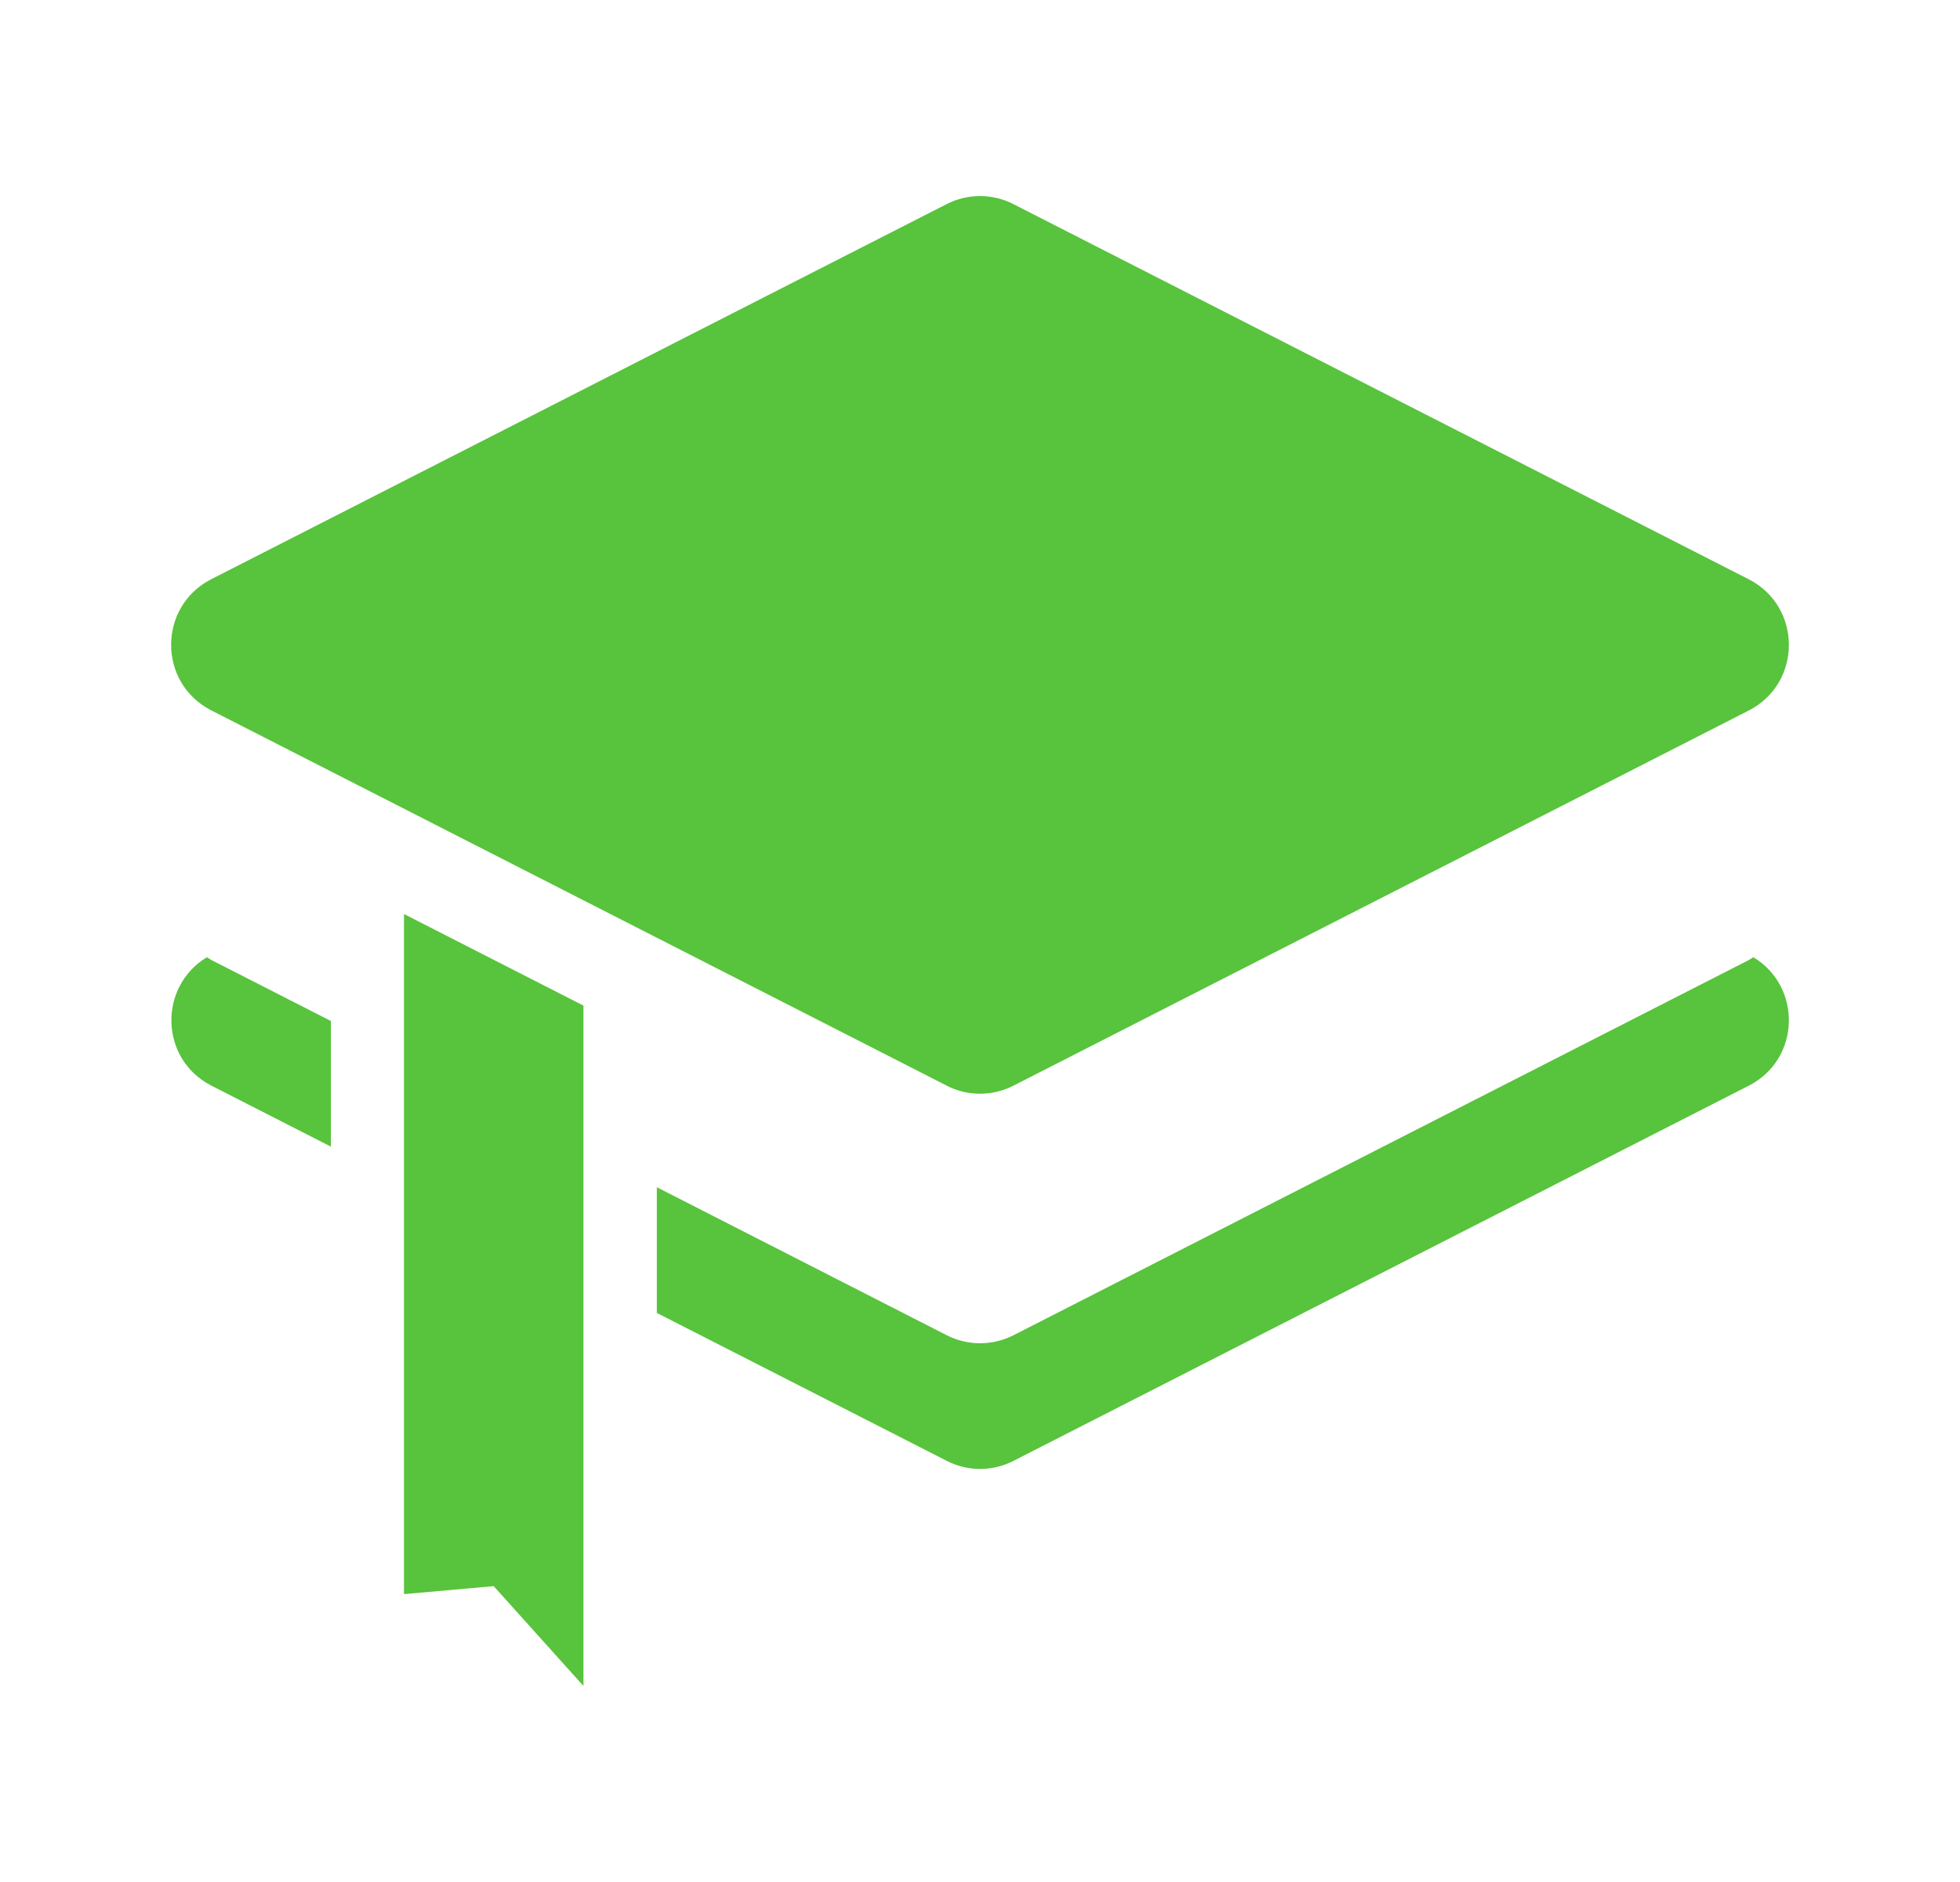
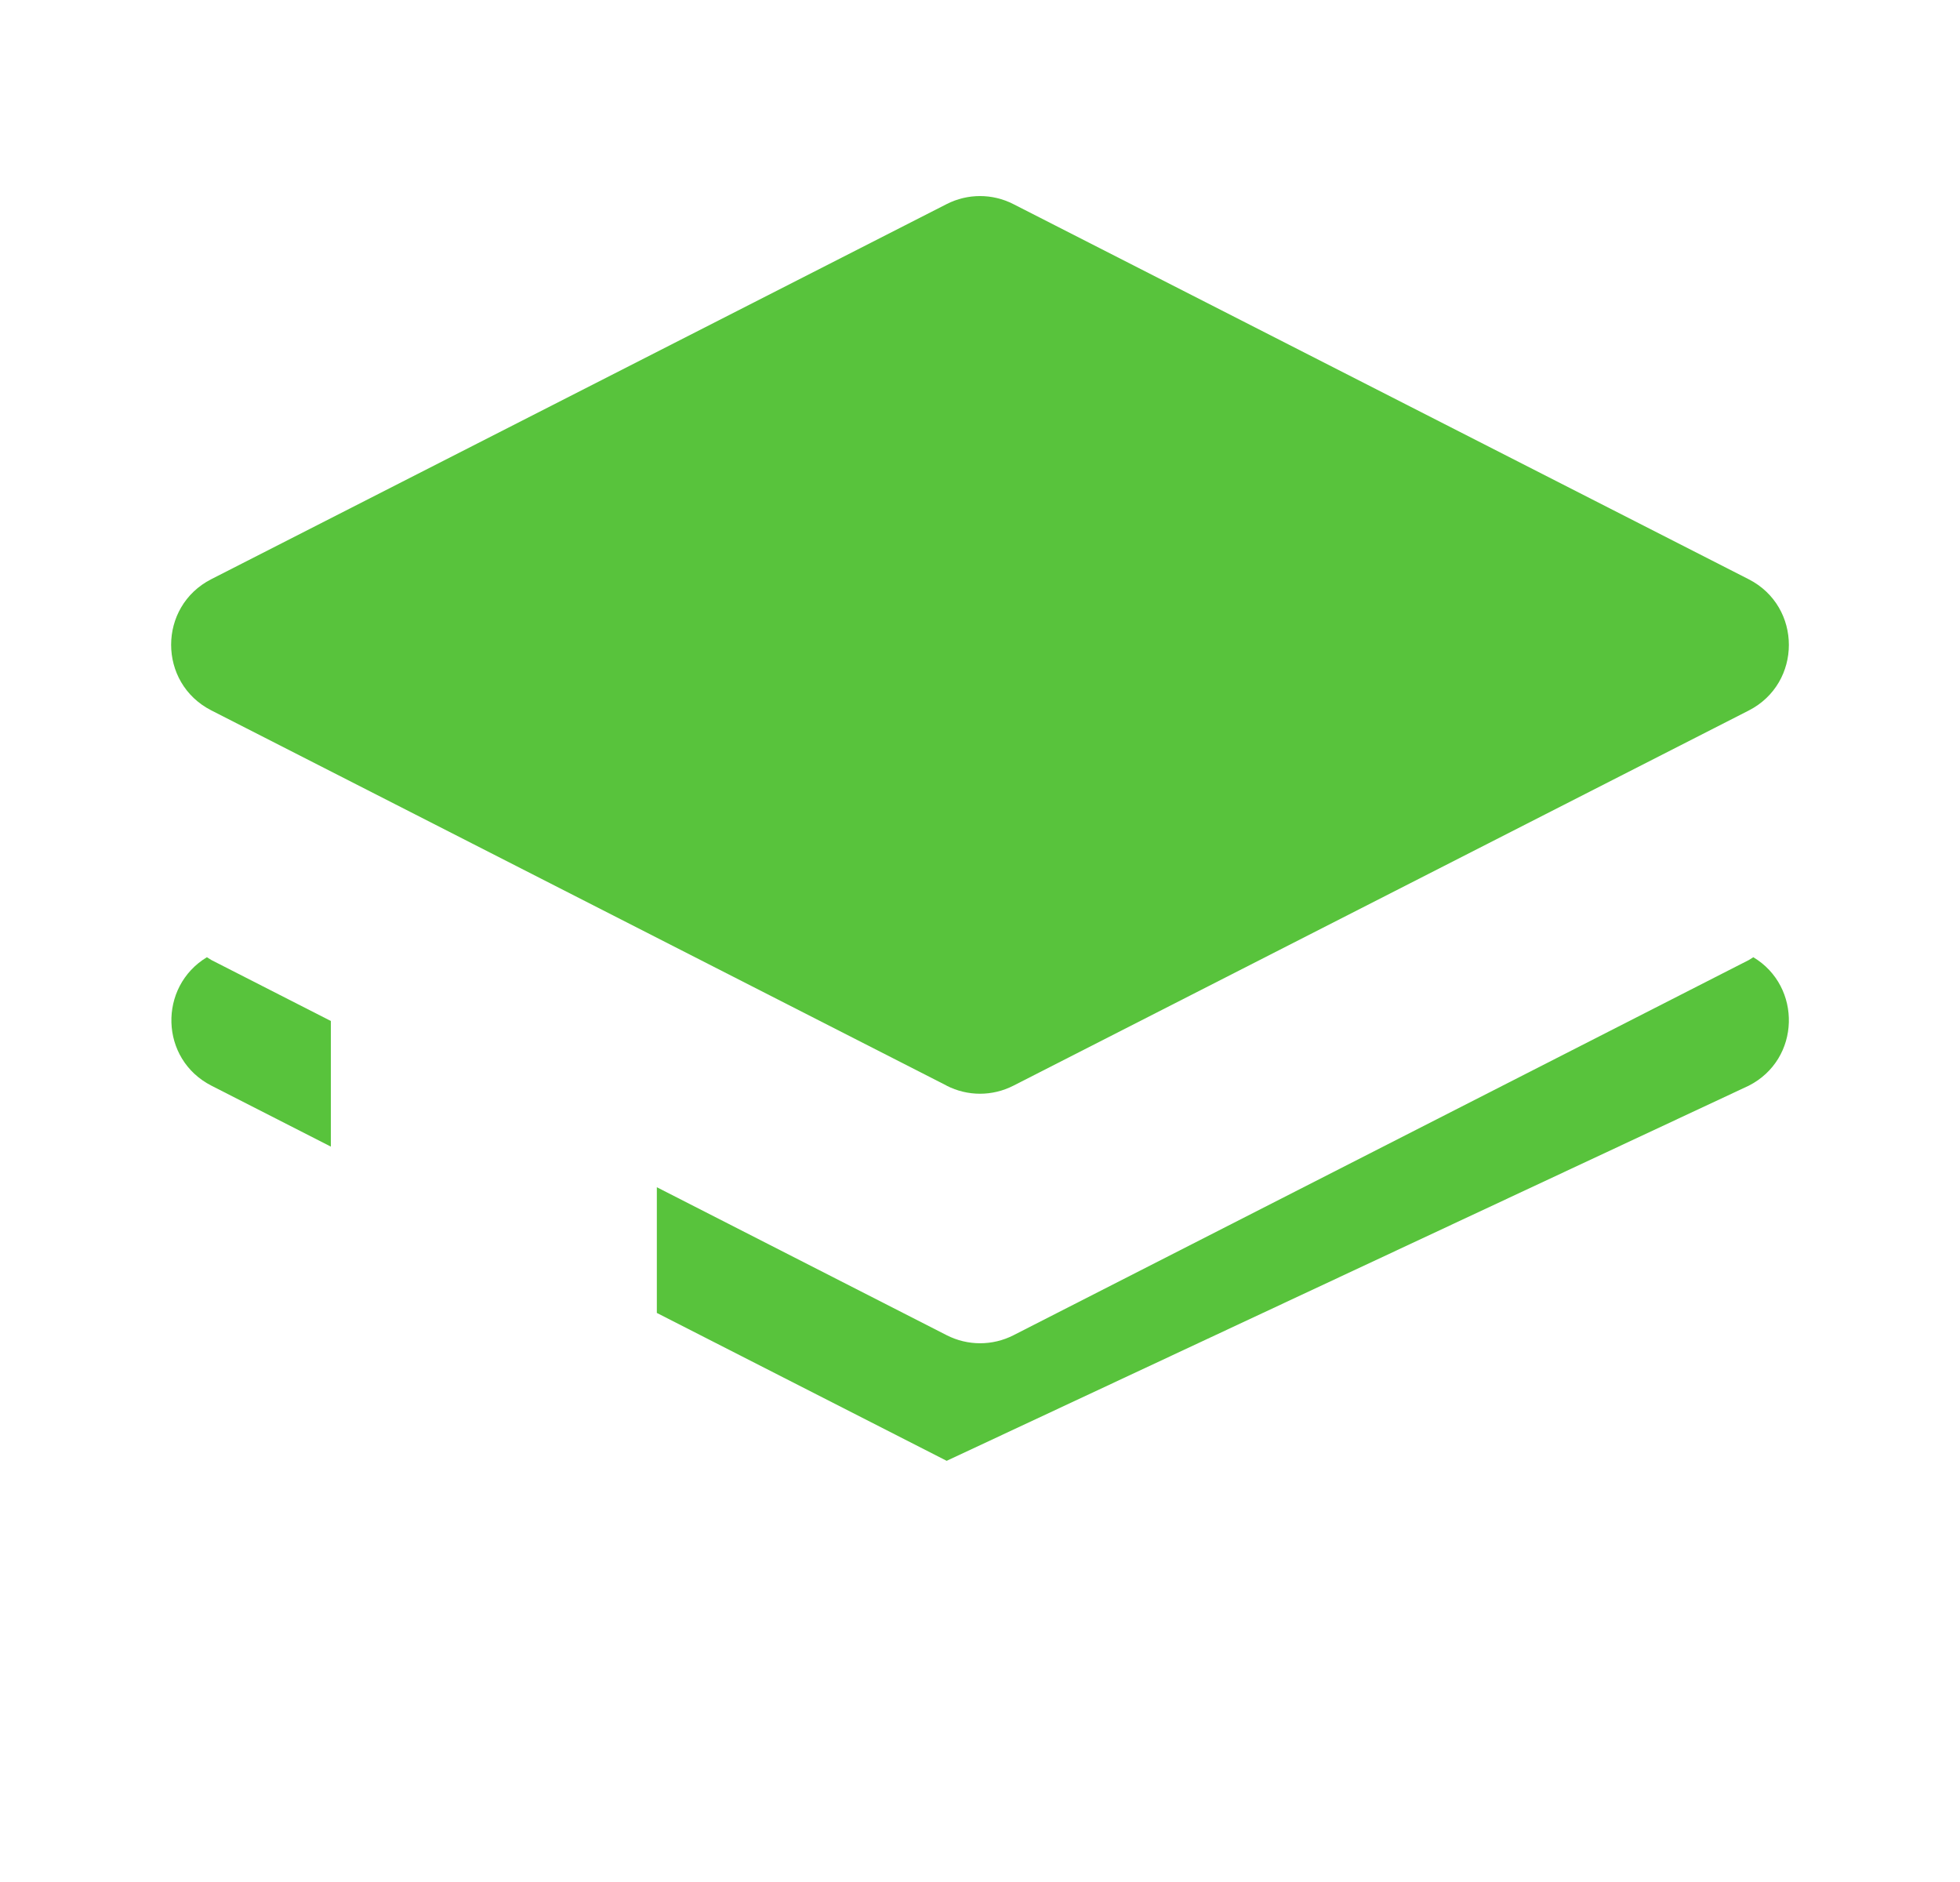
<svg xmlns="http://www.w3.org/2000/svg" width="25" height="24" viewBox="0 0 25 24" fill="none">
  <path fill-rule="evenodd" clip-rule="evenodd" d="M12.074 13.844L2.695 9.059C2.012 8.71 2.012 7.735 2.695 7.386L12.074 2.603C12.342 2.466 12.658 2.466 12.926 2.603L22.305 7.387C22.988 7.736 22.988 8.712 22.305 9.061L12.926 13.845C12.658 13.982 12.342 13.982 12.074 13.845V13.844Z" fill="#58C33C" />
-   <path fill-rule="evenodd" clip-rule="evenodd" d="M22.364 12.207C22.345 12.218 22.327 12.231 22.306 12.243L12.928 17.027C12.66 17.164 12.343 17.164 12.075 17.027L8.378 15.14V16.743L12.075 18.629C12.343 18.767 12.66 18.767 12.928 18.629L22.306 13.845C22.969 13.507 22.986 12.58 22.364 12.207Z" fill="#58C33C" />
+   <path fill-rule="evenodd" clip-rule="evenodd" d="M22.364 12.207C22.345 12.218 22.327 12.231 22.306 12.243L12.928 17.027C12.66 17.164 12.343 17.164 12.075 17.027L8.378 15.14V16.743L12.075 18.629L22.306 13.845C22.969 13.507 22.986 12.58 22.364 12.207Z" fill="#58C33C" />
  <path fill-rule="evenodd" clip-rule="evenodd" d="M4.22 13.02L2.697 12.243C2.676 12.231 2.658 12.218 2.639 12.207C2.017 12.582 2.035 13.507 2.697 13.845L4.22 14.622V13.02Z" fill="#58C33C" />
-   <path fill-rule="evenodd" clip-rule="evenodd" d="M5.153 11.656V20.329L6.297 20.227L7.442 21.5V12.824L5.153 11.656Z" fill="#58C33C" />
</svg>